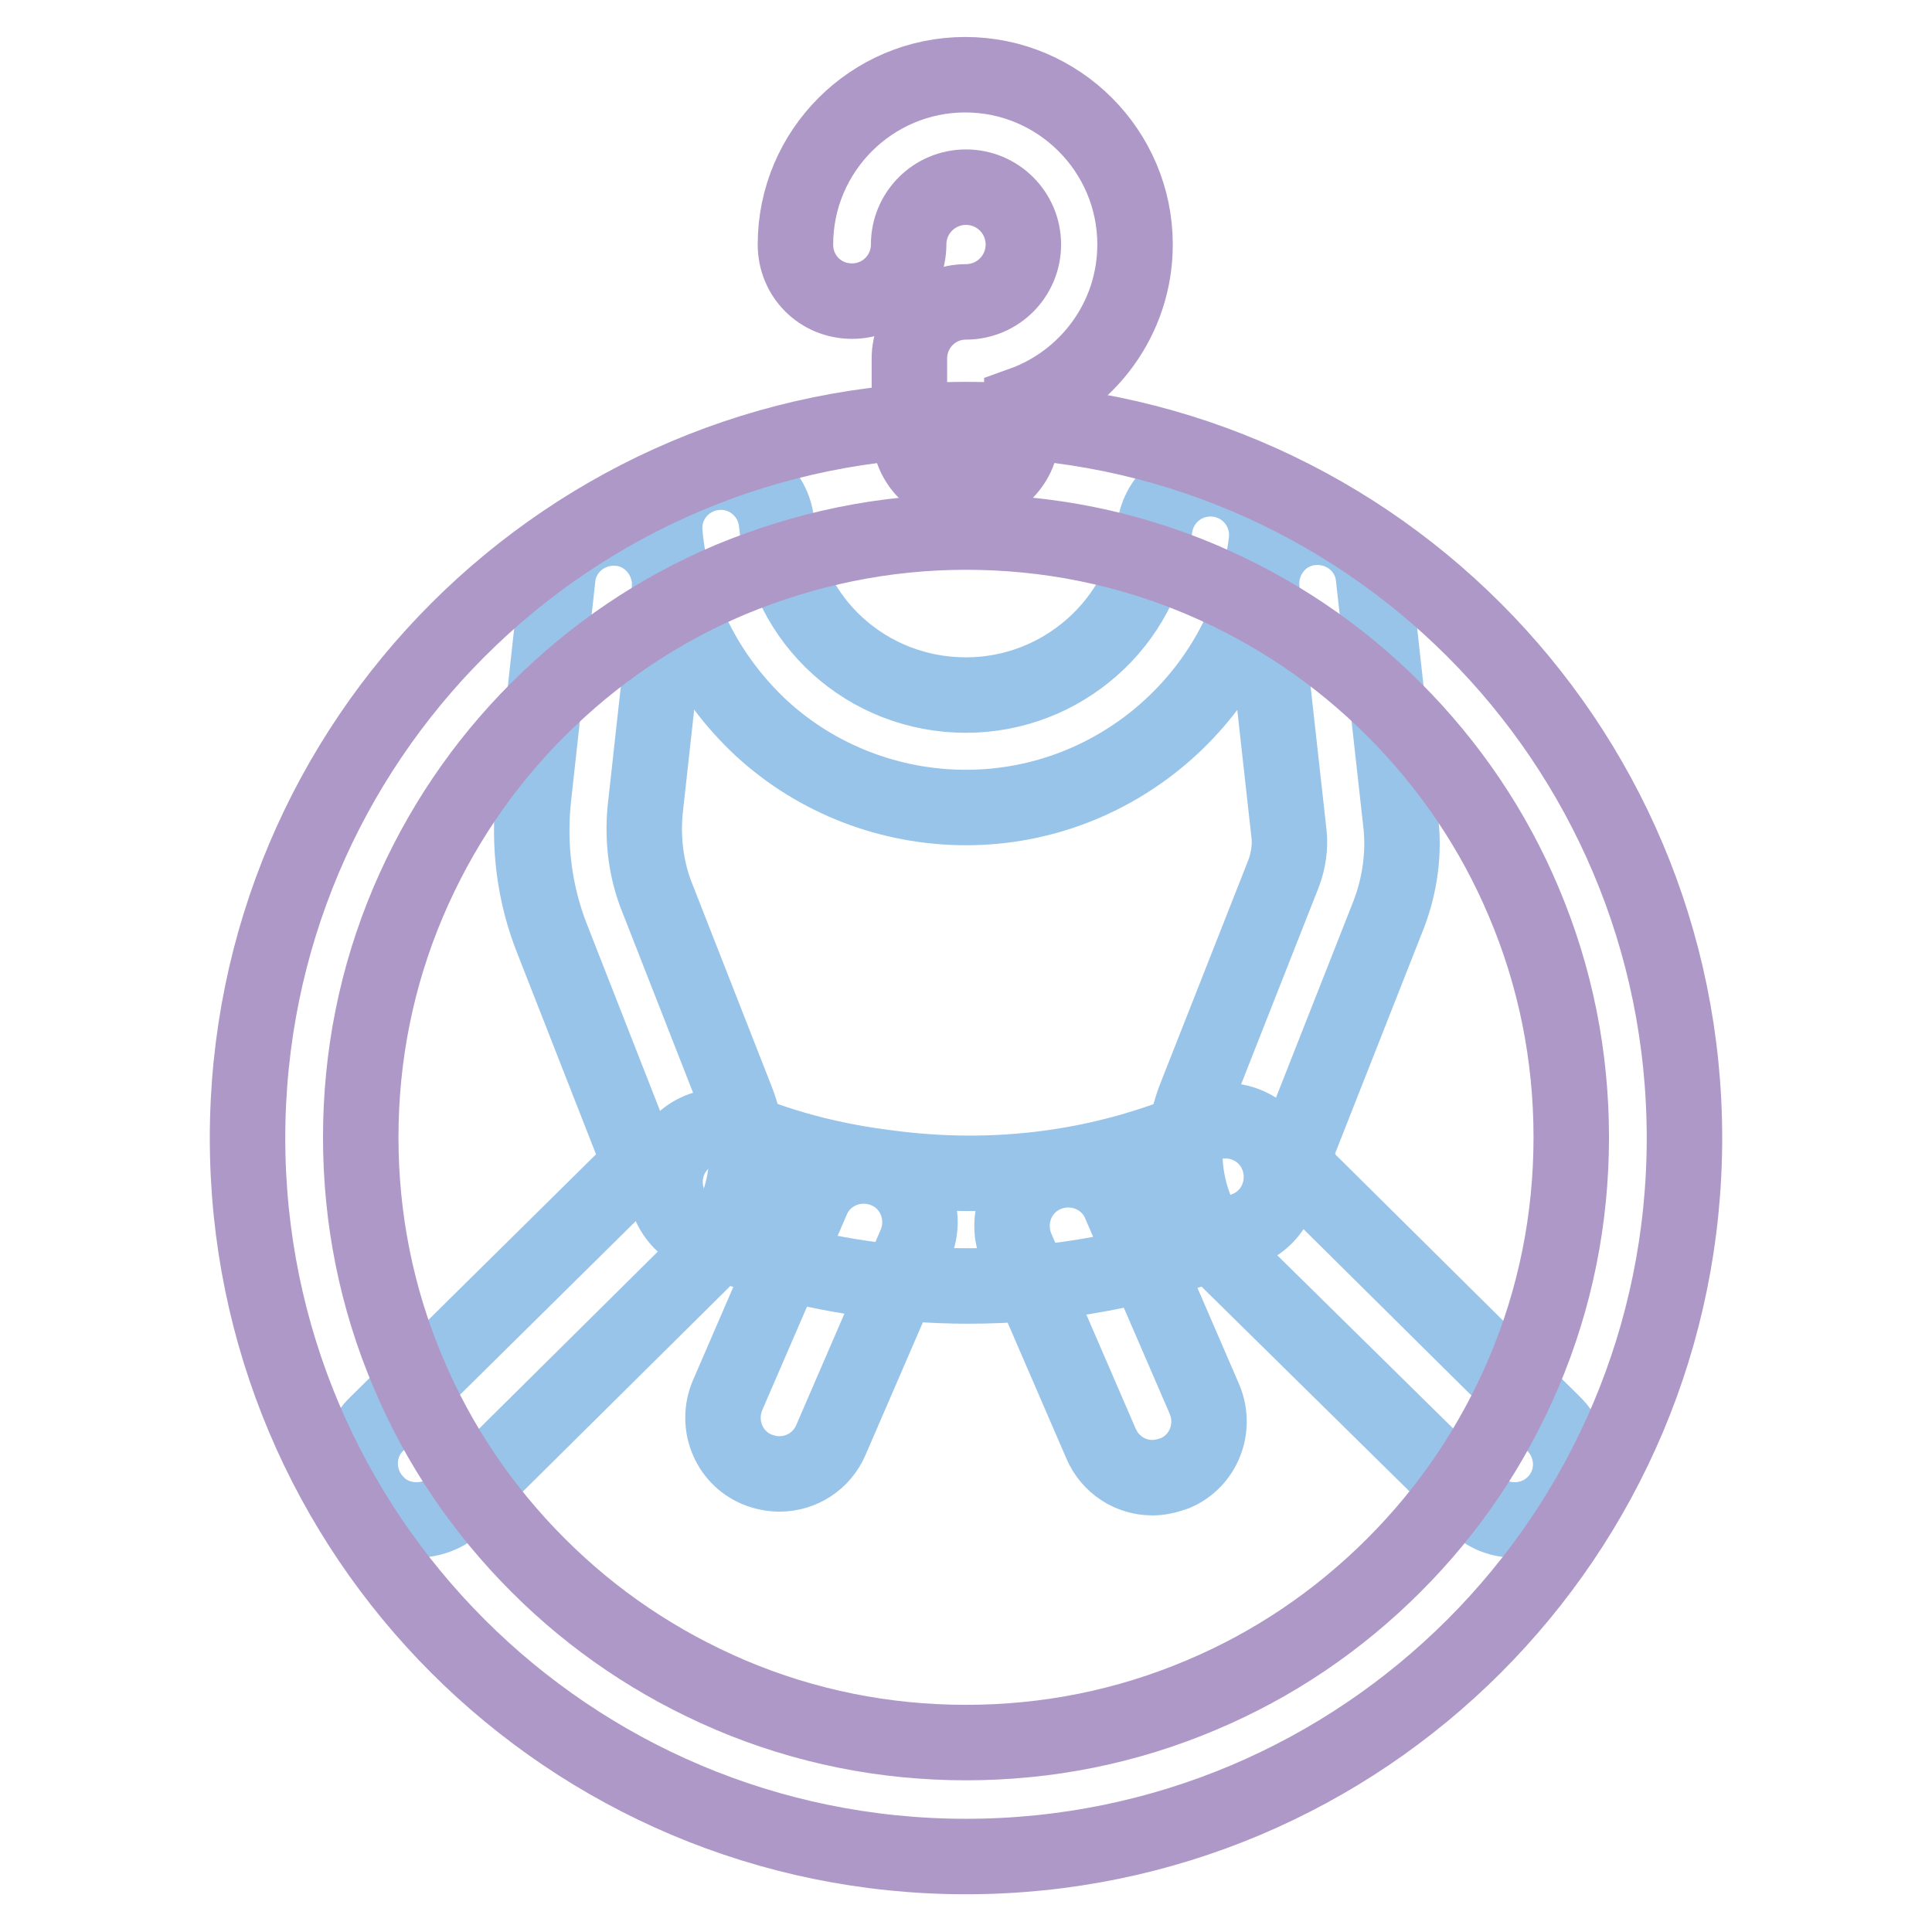
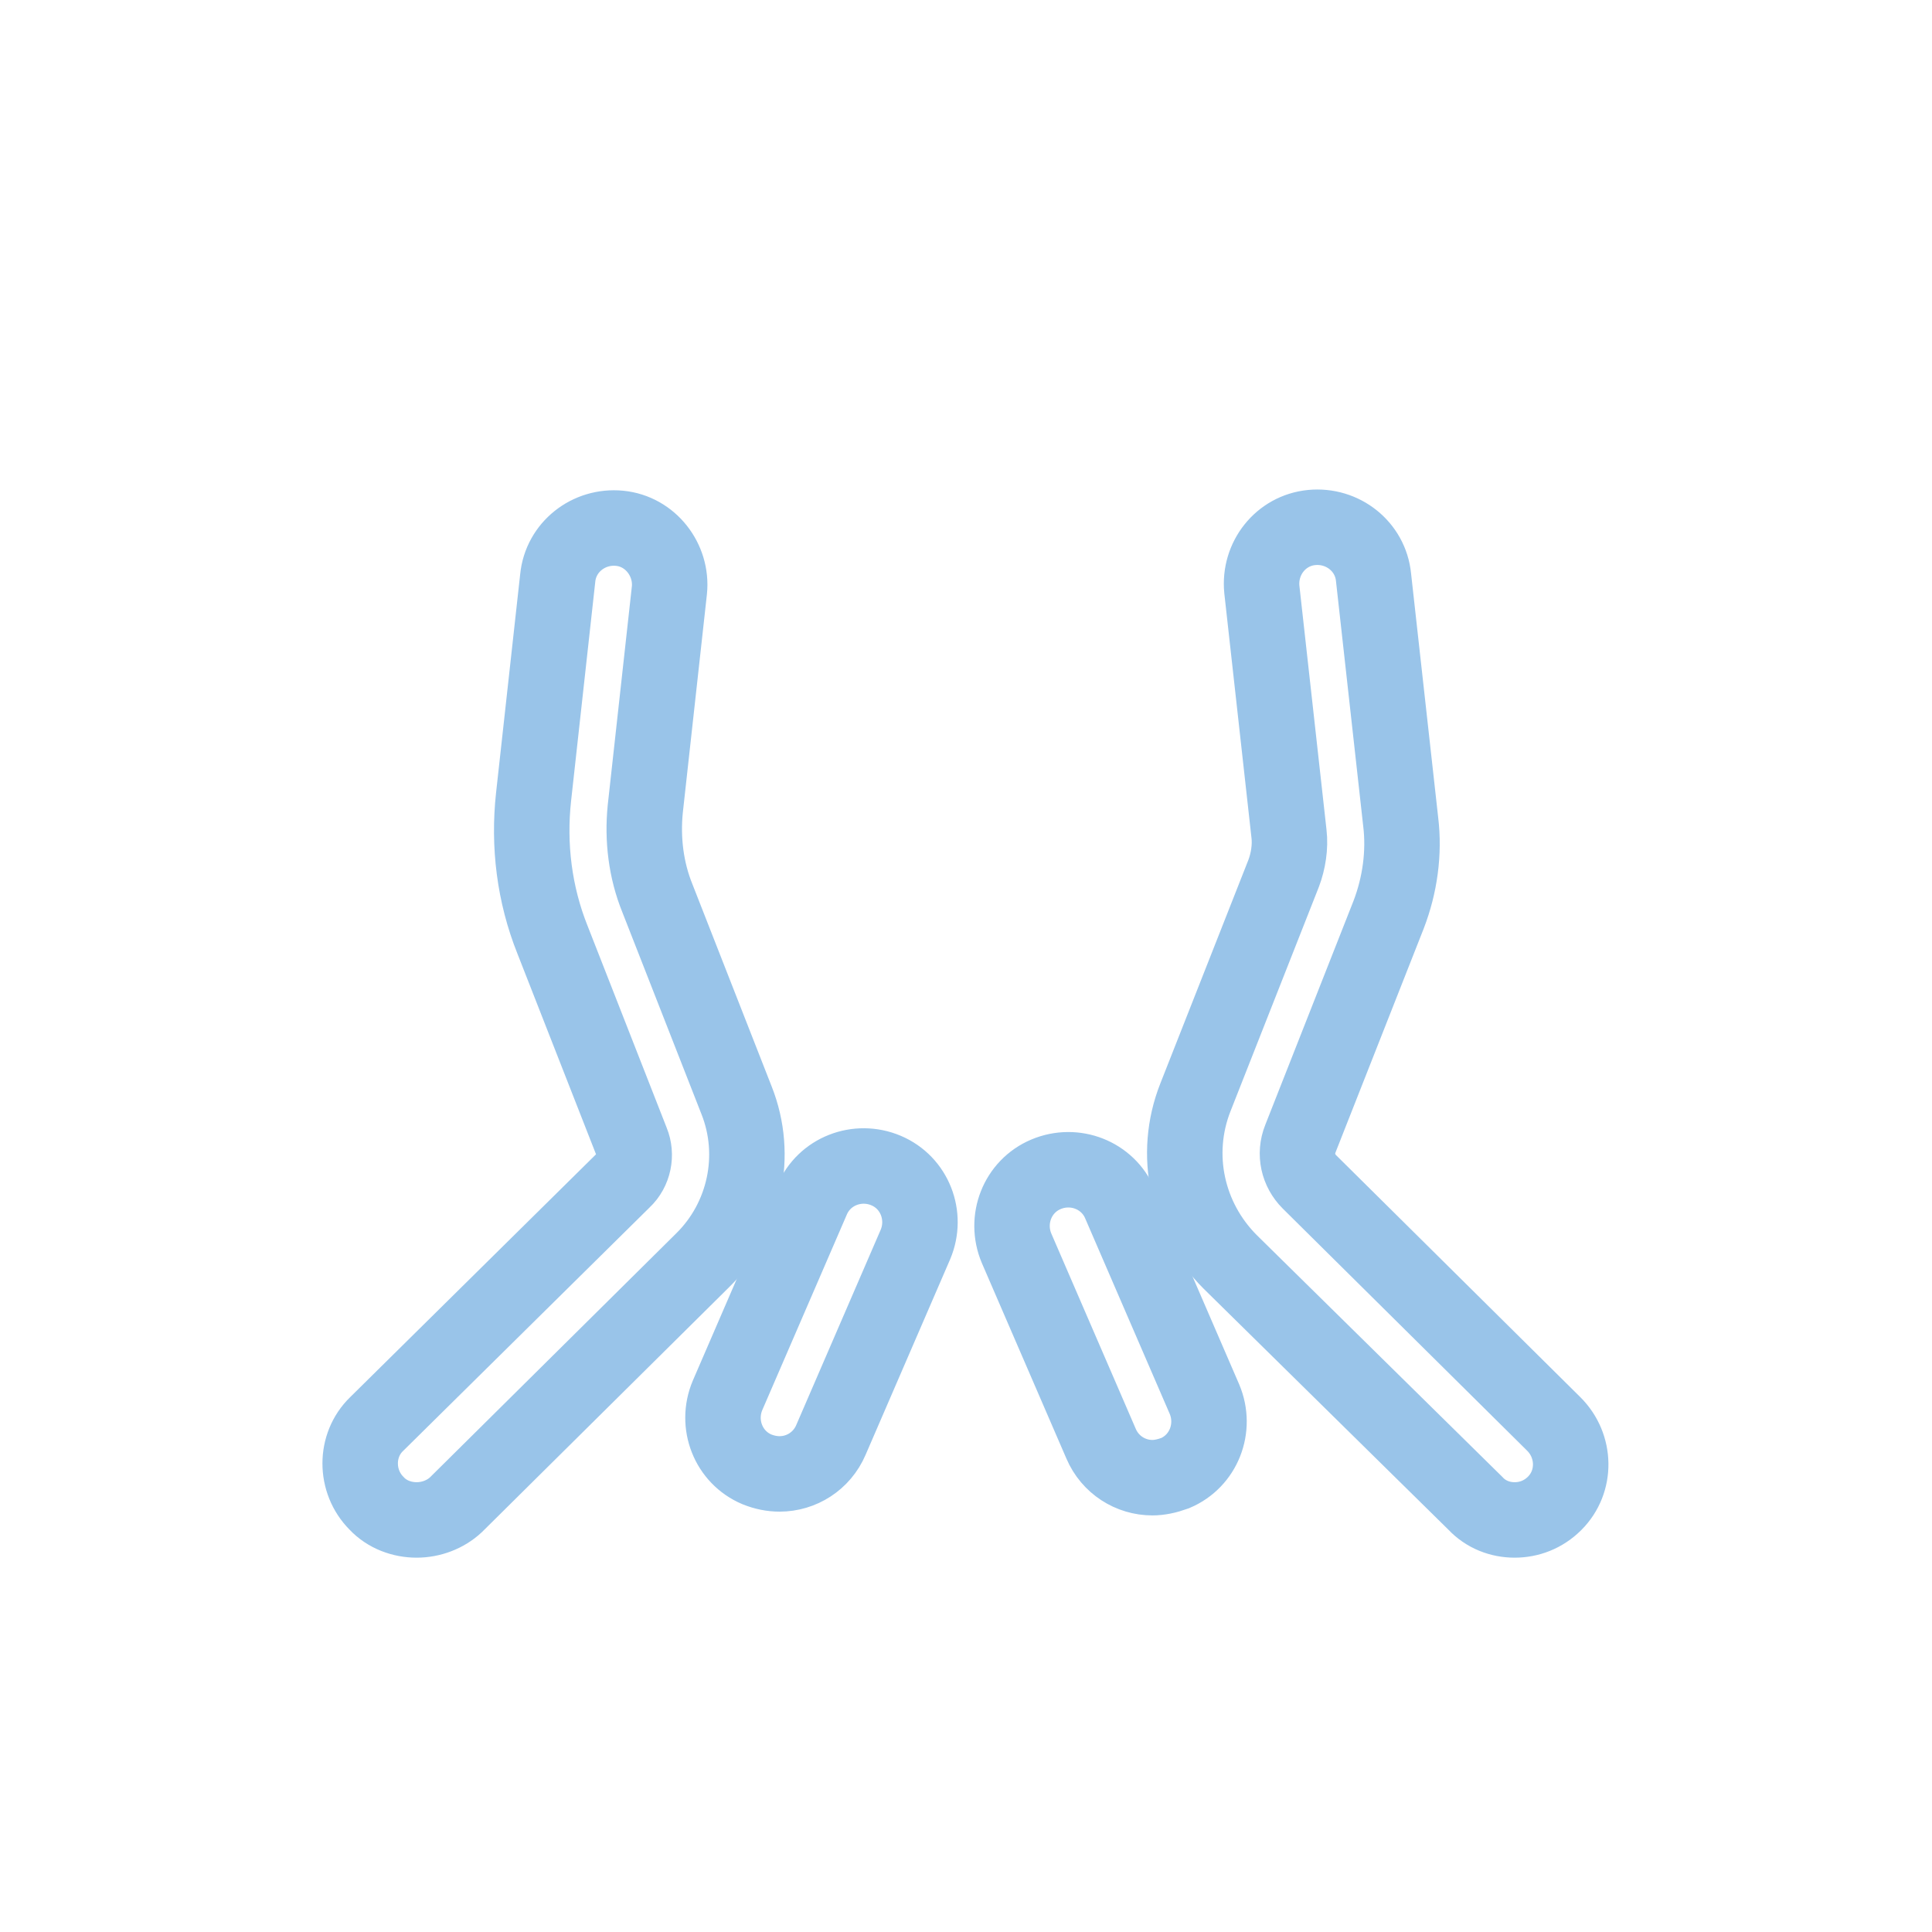
<svg xmlns="http://www.w3.org/2000/svg" version="1.1" x="0px" y="0px" viewBox="0 0 256 256" enable-background="new 0 0 256 256" xml:space="preserve">
  <g>
-     <path stroke-width="10" fill-opacity="0" stroke="#99c4e9" d="M128,107c-10,0-19.7-3.7-27.1-10.5C93.6,89.7,89,80.6,88.1,70.7c-0.4-4.1,2.6-7.7,6.7-8.1 c4.1-0.4,7.7,2.6,8.1,6.7c1.2,13,12,22.8,25.1,22.8c12.7,0,23.5-9.5,25-22.1c0.5-4.1,4.2-7,8.3-6.5c4.1,0.5,7,4.2,6.5,8.3 C165.3,91.8,148.2,107,128,107z" />
    <path stroke-width="10" fill-opacity="0" stroke="#99c4e9" d="M55.2,201.4c-1.9,0-3.9-0.7-5.3-2.2c-2.9-2.9-2.9-7.7,0-10.5l32.7-32.3c1.4-1.3,1.8-3.4,1.1-5.1l-10.5-26.8 c-2.4-6-3.2-12.5-2.5-18.9l3.2-29c0.4-4.1,4.1-7,8.2-6.6c4.1,0.4,7,4.2,6.6,8.2l-3.2,29c-0.4,4,0.1,8.1,1.6,11.8l10.5,26.8 c2.9,7.3,1.1,15.7-4.5,21.2l-32.7,32.4C59,200.7,57.1,201.4,55.2,201.4z M200.7,201.4c-1.9,0-3.8-0.7-5.2-2.2L163,167.2 c-5.7-5.7-7.6-14.2-4.6-21.8l11.7-29.7c0.6-1.6,0.9-3.5,0.7-5.2l-3.6-32.4c-0.4-4.1,2.5-7.8,6.6-8.2c4.1-0.4,7.8,2.5,8.2,6.6 l3.6,32.4c0.5,4.1-0.1,8.4-1.6,12.3l-11.7,29.7c-0.8,2-0.3,4.2,1.2,5.7l32.4,32.1c2.9,2.9,3,7.6,0.1,10.5 C204.5,200.7,202.6,201.4,200.7,201.4z" />
-     <path stroke-width="10" fill-opacity="0" stroke="#99c4e9" d="M128.3,170.4c-20.5,0-35-6.6-35.9-7c-3.7-1.7-5.3-6.2-3.6-9.9c1.7-3.7,6.2-5.3,9.9-3.6 c0.1,0.1,7.4,3.4,18.6,4.8c14.7,2,28.9,0.1,42.1-5.6c3.8-1.6,8.2,0.1,9.8,3.9c1.6,3.8-0.1,8.2-3.9,9.8 C152,168.6,139.3,170.4,128.3,170.4L128.3,170.4z" />
    <path stroke-width="10" fill-opacity="0" stroke="#99c4e9" d="M103.3,195.3c-1,0-2-0.2-3-0.6c-3.8-1.6-5.5-6-3.9-9.8l11.2-25.9c1.6-3.8,6-5.5,9.8-3.9 c3.8,1.6,5.5,6,3.9,9.8l-11.2,25.9C108.9,193.6,106.2,195.3,103.3,195.3z M152.7,195.8c-2.9,0-5.6-1.7-6.8-4.5l-11.2-25.9 c-1.6-3.8,0.1-8.2,3.9-9.8c3.8-1.6,8.2,0.1,9.8,3.9l11.2,25.9c1.6,3.8-0.1,8.2-3.9,9.8C154.6,195.6,153.6,195.8,152.7,195.8z" />
-     <path stroke-width="10" fill-opacity="0" stroke="#ae98c7" d="M128,70.5c10.8,0,21.3,2.1,31.2,6.3c9.6,4.1,18.1,9.8,25.5,17.2c7.4,7.4,13.2,16,17.2,25.5 c4.2,9.9,6.3,20.4,6.3,31.2s-2.1,21.3-6.3,31.2c-4.1,9.6-9.8,18.1-17.2,25.5c-7.4,7.4-16,13.2-25.5,17.2 c-9.9,4.2-20.4,6.3-31.2,6.3c-10.8,0-21.3-2.1-31.2-6.3c-9.6-4.1-18.1-9.8-25.5-17.2c-7.4-7.4-13.2-16-17.2-25.5 c-4.2-9.9-6.3-20.4-6.3-31.2s2.1-21.3,6.3-31.2c4.1-9.6,9.8-18.1,17.2-25.5c7.4-7.4,16-13.2,25.5-17.2 C106.7,72.7,117.1,70.5,128,70.5 M128,55.6c-52.6,0-95.2,42.6-95.2,95.2S75.4,246,128,246c52.6,0,95.2-42.6,95.2-95.2 S180.6,55.6,128,55.6z" />
-     <path stroke-width="10" fill-opacity="0" stroke="#ae98c7" d="M128,64.7c-4.1,0-7.5-3.3-7.5-7.5v-9.7c0-4.1,3.3-7.5,7.5-7.5c4.2,0,7.6-3.4,7.6-7.6c0-4.2-3.4-7.6-7.6-7.6 s-7.6,3.4-7.6,7.6c0,4.1-3.3,7.5-7.5,7.5s-7.5-3.3-7.5-7.5c0-12.4,10.1-22.5,22.5-22.5c12.4,0,22.5,10.1,22.5,22.5 c0,9.8-6.3,18.1-15,21.2v3.5C135.5,61.3,132.1,64.7,128,64.7z" />
  </g>
</svg>